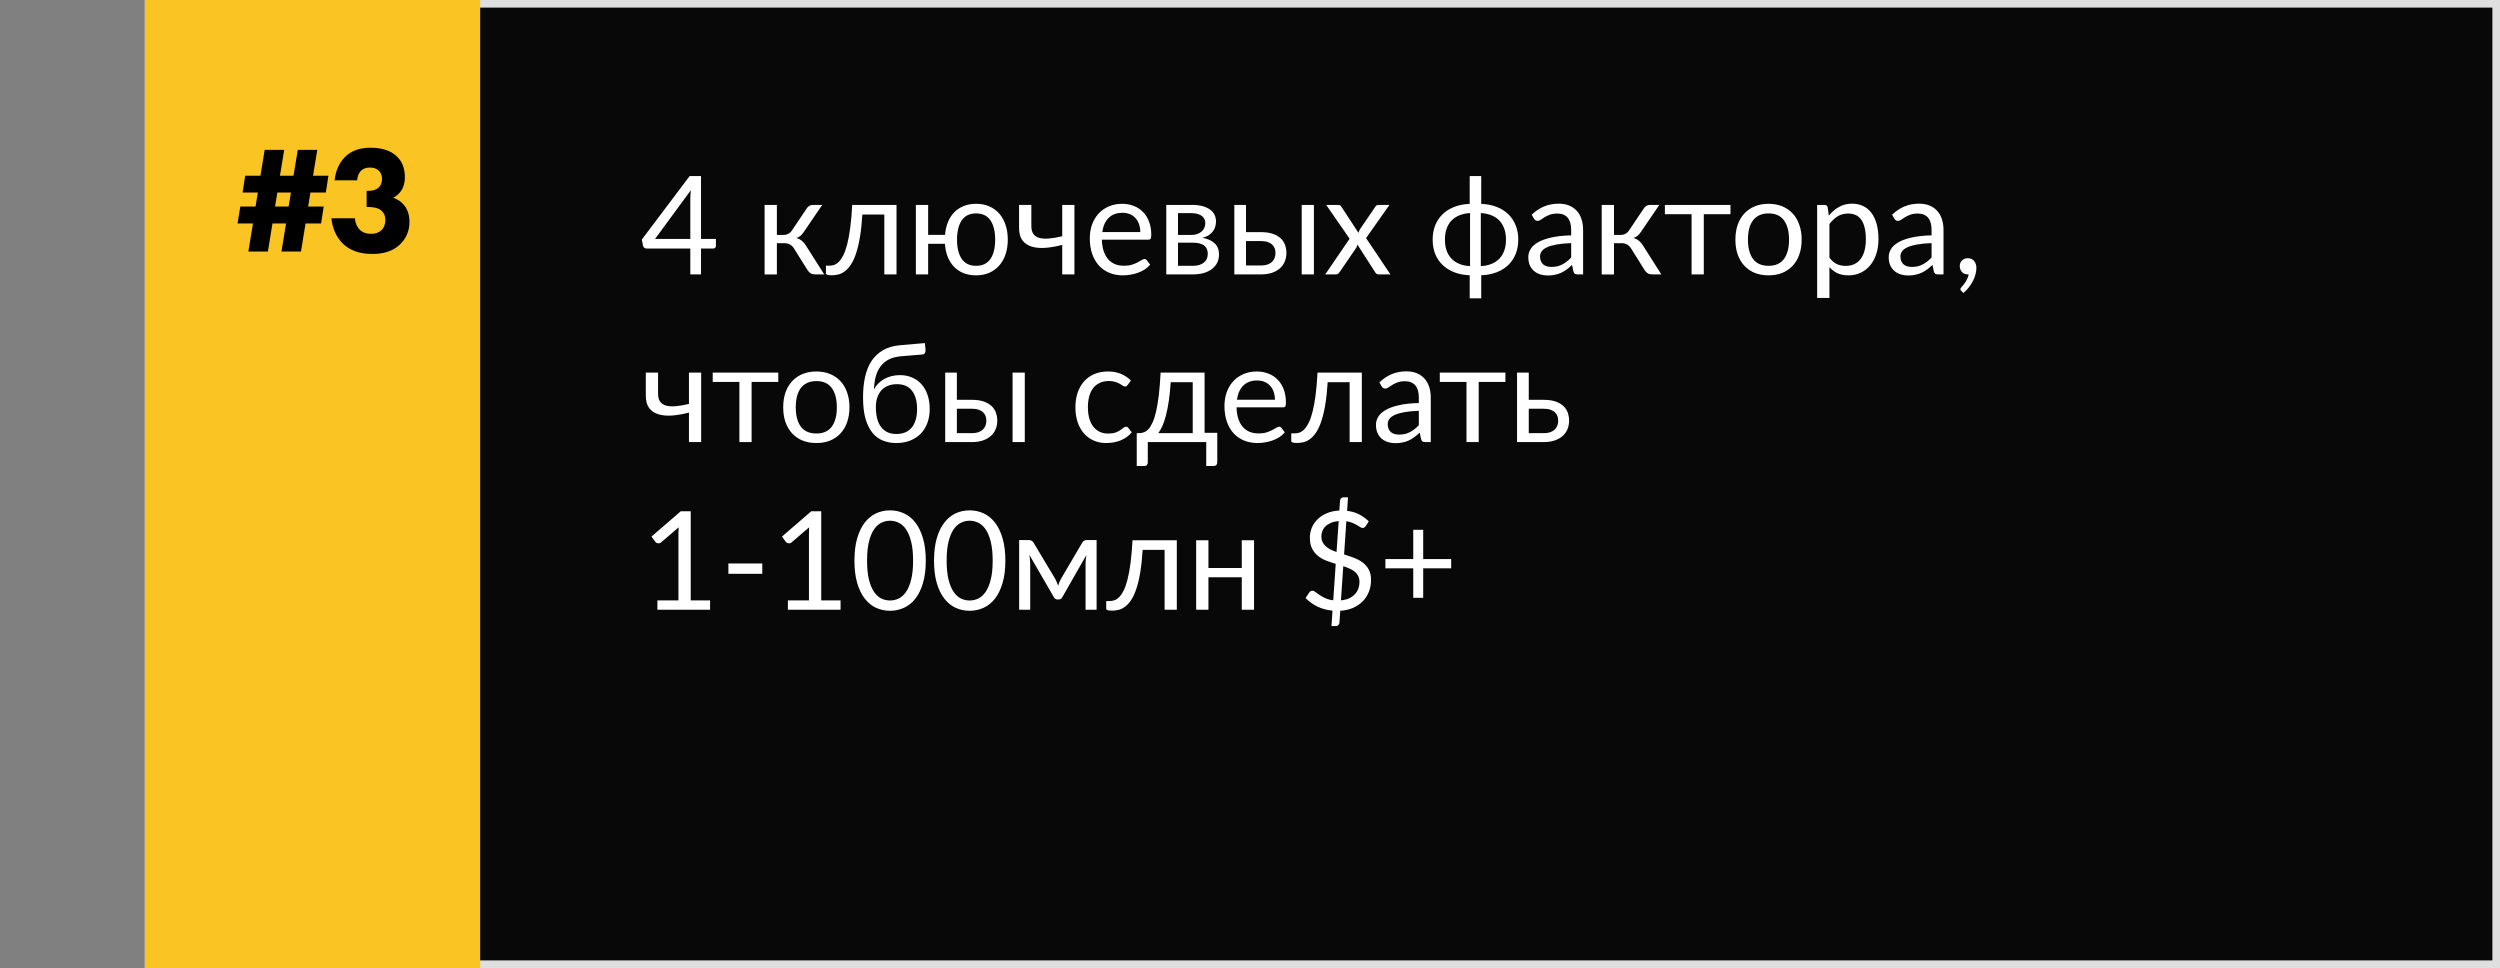
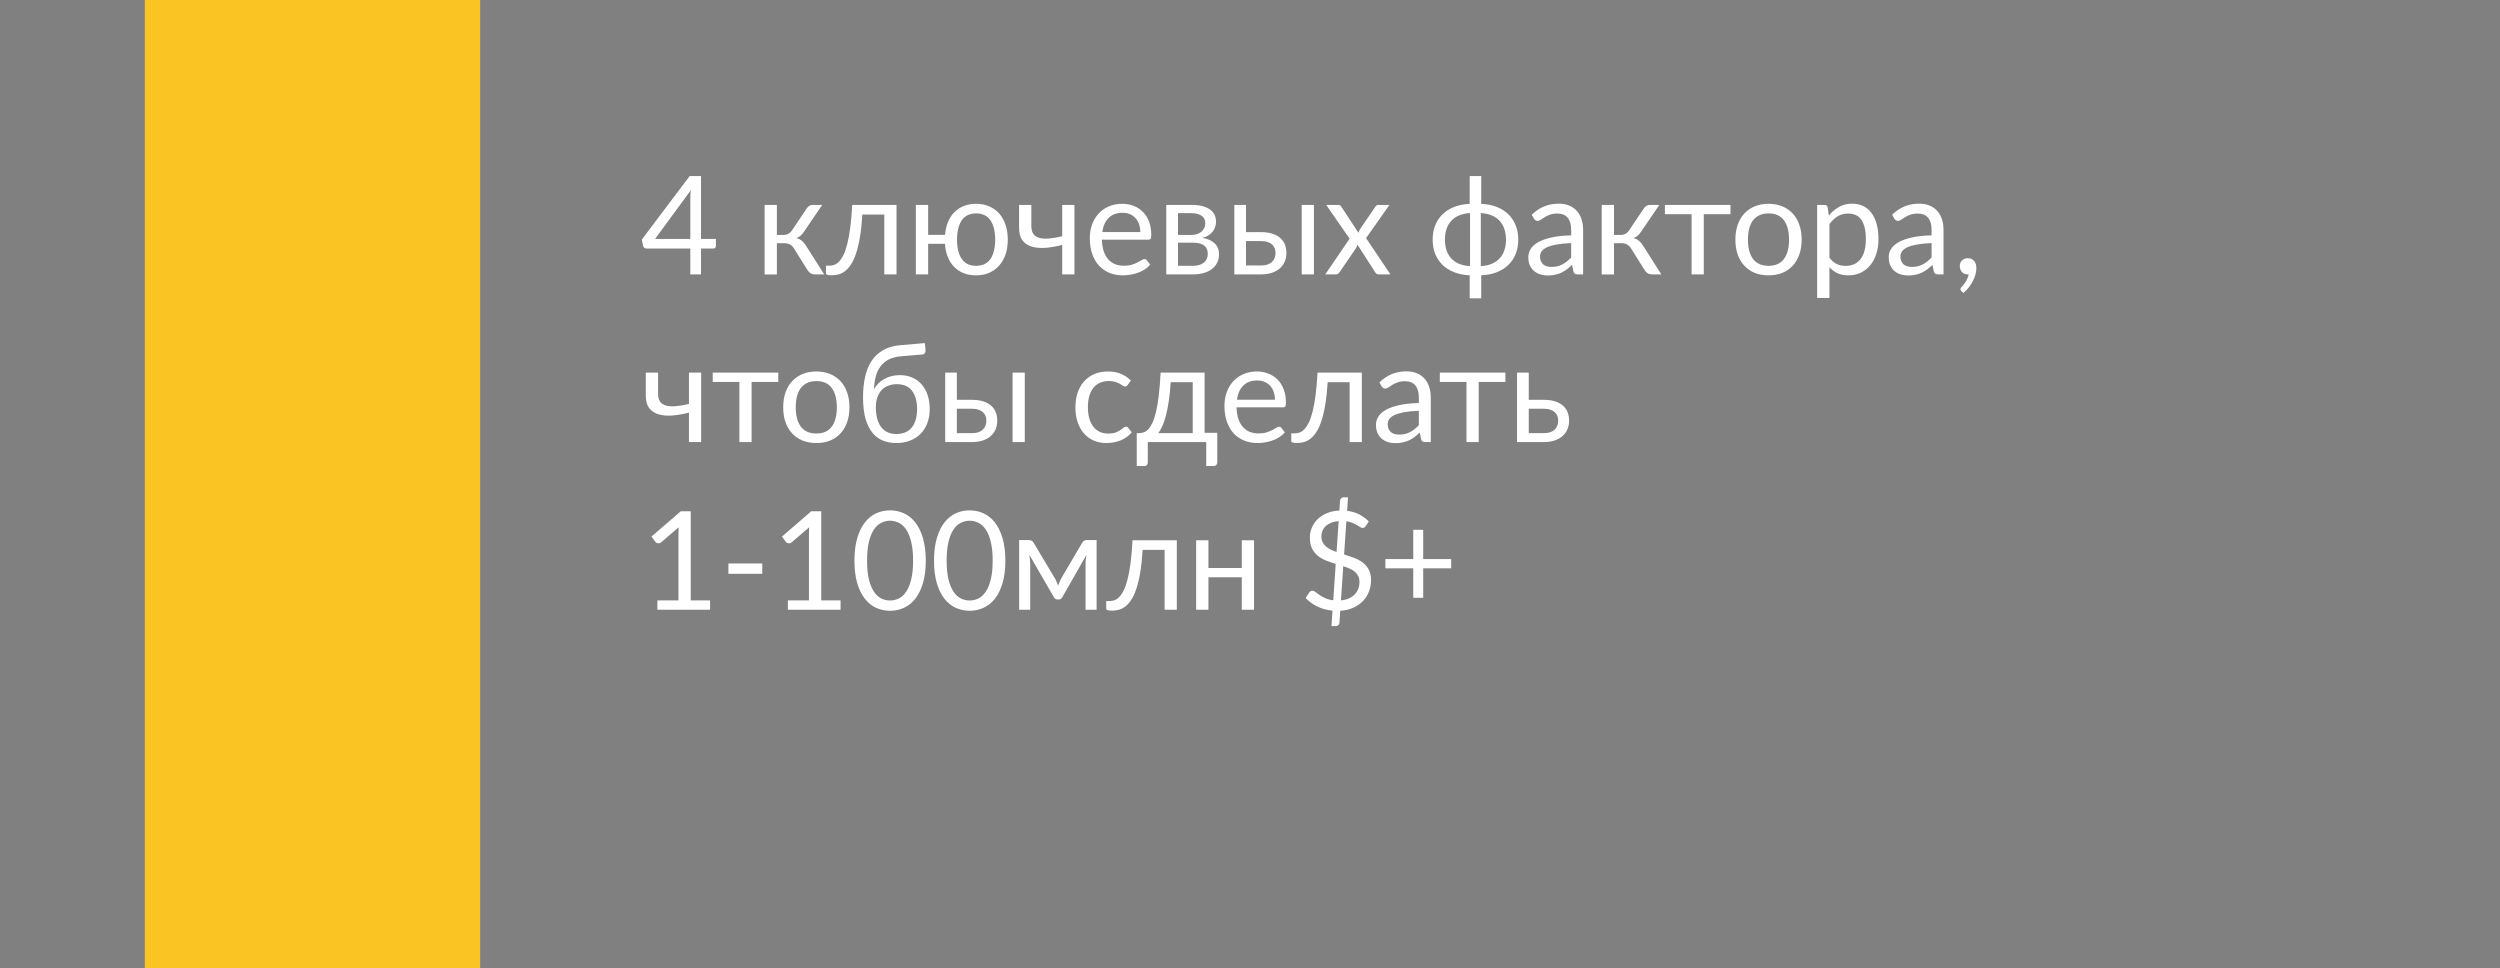
<svg xmlns="http://www.w3.org/2000/svg" width="328" height="127" viewBox="0 0 328 127" fill="none">
  <rect x="0" y="0" width="328" height="127" fill="#808080" stroke="none" />
-   <rect x="19.5" y="0.5" width="308" height="126" fill="#080808" stroke="#DFDFDF" />
  <rect x="19" width="44" height="127" fill="#FAC423" />
-   <path d="M40.428 27.1H42.468L42.128 29.32H40.088L39.488 33H36.928L37.528 29.32H35.748L35.148 33H32.588L33.188 29.32H31.168L31.528 27.1H33.528L33.828 25.26H31.828L32.168 23.06H34.168L34.728 19.66H37.288L36.728 23.06H38.508L39.068 19.66H41.628L41.068 23.06H43.088L42.748 25.26H40.728L40.428 27.1ZM37.868 27.1L38.168 25.26H36.388L36.088 27.1H37.868ZM46.86 23.66H43.9C44.033 22.42 44.473 21.413 45.22 20.64C46.033 19.8 47.16 19.38 48.6 19.38C50.147 19.38 51.313 19.773 52.1 20.56C52.78 21.213 53.12 22.12 53.12 23.28C53.12 24 52.94 24.607 52.58 25.1C52.327 25.46 51.993 25.74 51.58 25.94C52.247 26.18 52.753 26.54 53.1 27.02C53.513 27.58 53.72 28.28 53.72 29.12C53.72 30.333 53.273 31.347 52.38 32.16C51.527 32.933 50.353 33.32 48.86 33.32C47.18 33.32 45.88 32.86 44.96 31.94C44.107 31.073 43.613 29.973 43.48 28.64H46.56C46.613 29.267 46.827 29.767 47.2 30.14C47.56 30.5 48.053 30.68 48.68 30.68C49.24 30.68 49.687 30.527 50.02 30.22C50.38 29.887 50.56 29.433 50.56 28.86C50.56 28.327 50.367 27.9 49.98 27.58C49.62 27.3 49.073 27.16 48.34 27.16H48.1V25.04H48.28C48.867 25.04 49.313 24.913 49.62 24.66C49.953 24.38 50.12 23.98 50.12 23.46C50.12 23.007 49.973 22.647 49.68 22.38C49.387 22.113 49.007 21.98 48.54 21.98C48.033 21.98 47.633 22.127 47.34 22.42C47.047 22.74 46.887 23.153 46.86 23.66Z" fill="black" />
  <path d="M90.57 31.347V26.028C90.57 25.872 90.576 25.701 90.588 25.515C90.6 25.329 90.618 25.14 90.642 24.948L85.944 31.347H90.57ZM93.927 31.347V32.265C93.927 32.361 93.897 32.442 93.837 32.508C93.783 32.574 93.696 32.607 93.576 32.607H91.974V36H90.57V32.607H84.846C84.726 32.607 84.621 32.574 84.531 32.508C84.447 32.436 84.393 32.349 84.369 32.247L84.207 31.428L90.48 23.103H91.974V31.347H93.927ZM105.851 27.333C105.935 27.201 106.046 27.093 106.184 27.009C106.322 26.925 106.469 26.883 106.625 26.883H107.876L105.509 30.357C105.365 30.579 105.215 30.762 105.059 30.906C104.903 31.044 104.711 31.152 104.483 31.23C104.771 31.308 105.014 31.431 105.212 31.599C105.41 31.761 105.587 31.971 105.743 32.229L108.137 36H107.021C106.733 36 106.511 35.952 106.355 35.856C106.199 35.76 106.064 35.622 105.95 35.442L104.177 32.607C103.895 32.139 103.472 31.905 102.908 31.905H101.927V36.009H100.316V26.883H101.927V30.825H102.791C103.271 30.825 103.646 30.621 103.916 30.213L105.851 27.333ZM117.624 36H116.022V28.143H113.142C113.07 29.301 112.962 30.303 112.818 31.149C112.674 31.989 112.5 32.706 112.296 33.3C112.098 33.888 111.873 34.368 111.621 34.74C111.375 35.106 111.114 35.391 110.838 35.595C110.568 35.799 110.286 35.937 109.992 36.009C109.704 36.081 109.416 36.117 109.128 36.117C108.618 36.117 108.363 36.036 108.363 35.874V34.857H108.831C109.035 34.857 109.242 34.821 109.452 34.749C109.662 34.677 109.866 34.539 110.064 34.335C110.268 34.131 110.463 33.846 110.649 33.48C110.835 33.108 111.003 32.628 111.153 32.04C111.309 31.446 111.441 30.729 111.549 29.889C111.663 29.043 111.75 28.041 111.81 26.883H117.624V36ZM128.064 34.875C128.904 34.875 129.531 34.575 129.945 33.975C130.359 33.369 130.566 32.526 130.566 31.446C130.566 30.36 130.359 29.514 129.945 28.908C129.531 28.302 128.904 27.999 128.064 27.999C127.224 27.999 126.597 28.302 126.183 28.908C125.769 29.514 125.562 30.36 125.562 31.446C125.562 32.526 125.769 33.369 126.183 33.975C126.597 34.575 127.224 34.875 128.064 34.875ZM123.987 30.816C124.041 30.192 124.17 29.628 124.374 29.124C124.584 28.62 124.863 28.191 125.211 27.837C125.565 27.483 125.979 27.213 126.453 27.027C126.933 26.835 127.47 26.739 128.064 26.739C128.7 26.739 129.273 26.85 129.783 27.072C130.299 27.294 130.737 27.609 131.097 28.017C131.457 28.425 131.733 28.92 131.925 29.502C132.123 30.078 132.222 30.723 132.222 31.437C132.222 32.157 132.123 32.805 131.925 33.381C131.727 33.957 131.445 34.449 131.079 34.857C130.713 35.265 130.275 35.58 129.765 35.802C129.255 36.018 128.688 36.126 128.064 36.126C127.458 36.126 126.912 36.03 126.426 35.838C125.946 35.646 125.532 35.373 125.184 35.019C124.836 34.659 124.557 34.224 124.347 33.714C124.143 33.204 124.02 32.628 123.978 31.986H121.773V36H120.162V26.883H121.773V30.816H123.987ZM140.965 26.883V36H139.363V32.13C138.583 32.334 137.848 32.463 137.158 32.517C136.474 32.565 135.874 32.511 135.358 32.355C134.848 32.199 134.443 31.926 134.143 31.536C133.849 31.14 133.702 30.594 133.702 29.898V26.883H135.313V29.655C135.313 30.093 135.4 30.438 135.574 30.69C135.754 30.942 136.015 31.116 136.357 31.212C136.699 31.308 137.122 31.335 137.626 31.293C138.13 31.251 138.709 31.152 139.363 30.996V26.883H140.965ZM149.607 30.447C149.607 30.075 149.553 29.736 149.445 29.43C149.343 29.118 149.19 28.851 148.986 28.629C148.788 28.401 148.545 28.227 148.257 28.107C147.969 27.981 147.642 27.918 147.276 27.918C146.508 27.918 145.899 28.143 145.449 28.593C145.005 29.037 144.729 29.655 144.621 30.447H149.607ZM150.903 34.722C150.705 34.962 150.468 35.172 150.192 35.352C149.916 35.526 149.619 35.67 149.301 35.784C148.989 35.898 148.665 35.982 148.329 36.036C147.993 36.096 147.66 36.126 147.33 36.126C146.7 36.126 146.118 36.021 145.584 35.811C145.056 35.595 144.597 35.283 144.207 34.875C143.823 34.461 143.523 33.951 143.307 33.345C143.091 32.739 142.983 32.043 142.983 31.257C142.983 30.621 143.079 30.027 143.271 29.475C143.469 28.923 143.751 28.446 144.117 28.044C144.483 27.636 144.93 27.318 145.458 27.09C145.986 26.856 146.58 26.739 147.24 26.739C147.786 26.739 148.29 26.832 148.752 27.018C149.22 27.198 149.622 27.462 149.958 27.81C150.3 28.152 150.567 28.578 150.759 29.088C150.951 29.592 151.047 30.168 151.047 30.816C151.047 31.068 151.02 31.236 150.966 31.32C150.912 31.404 150.81 31.446 150.66 31.446H144.567C144.585 32.022 144.663 32.523 144.801 32.949C144.945 33.375 145.143 33.732 145.395 34.02C145.647 34.302 145.947 34.515 146.295 34.659C146.643 34.797 147.033 34.866 147.465 34.866C147.867 34.866 148.212 34.821 148.5 34.731C148.794 34.635 149.046 34.533 149.256 34.425C149.466 34.317 149.64 34.218 149.778 34.128C149.922 34.032 150.045 33.984 150.147 33.984C150.279 33.984 150.381 34.035 150.453 34.137L150.903 34.722ZM156.516 34.875C157.116 34.875 157.59 34.737 157.938 34.461C158.286 34.179 158.46 33.795 158.46 33.309C158.46 33.093 158.427 32.898 158.361 32.724C158.295 32.544 158.187 32.388 158.037 32.256C157.887 32.124 157.686 32.022 157.434 31.95C157.188 31.878 156.885 31.842 156.525 31.842H154.554V34.875H156.516ZM154.554 27.963V30.825H156.309C156.573 30.825 156.816 30.789 157.038 30.717C157.266 30.639 157.461 30.534 157.623 30.402C157.785 30.264 157.911 30.102 158.001 29.916C158.091 29.724 158.136 29.514 158.136 29.286C158.136 29.118 158.106 28.956 158.046 28.8C157.986 28.638 157.884 28.497 157.74 28.377C157.596 28.251 157.407 28.152 157.173 28.08C156.939 28.002 156.651 27.963 156.309 27.963H154.554ZM156.354 26.883C156.918 26.883 157.401 26.94 157.803 27.054C158.205 27.168 158.535 27.324 158.793 27.522C159.051 27.714 159.24 27.942 159.36 28.206C159.48 28.47 159.54 28.752 159.54 29.052C159.54 29.25 159.513 29.457 159.459 29.673C159.405 29.889 159.309 30.096 159.171 30.294C159.039 30.492 158.856 30.672 158.622 30.834C158.394 30.99 158.106 31.113 157.758 31.203C158.454 31.323 158.991 31.566 159.369 31.932C159.747 32.292 159.936 32.769 159.936 33.363C159.936 33.807 159.846 34.194 159.666 34.524C159.492 34.848 159.249 35.121 158.937 35.343C158.631 35.565 158.271 35.73 157.857 35.838C157.443 35.946 156.999 36 156.525 36H153.015V26.883H156.354ZM165.446 34.83C165.77 34.83 166.049 34.791 166.283 34.713C166.523 34.629 166.721 34.515 166.877 34.371C167.033 34.221 167.15 34.047 167.228 33.849C167.306 33.651 167.345 33.435 167.345 33.201C167.345 32.985 167.312 32.784 167.246 32.598C167.18 32.406 167.069 32.238 166.913 32.094C166.763 31.95 166.565 31.836 166.319 31.752C166.073 31.668 165.773 31.626 165.419 31.626H163.475V34.83H165.446ZM165.419 30.456C166.049 30.456 166.577 30.531 167.003 30.681C167.435 30.831 167.78 31.032 168.038 31.284C168.302 31.536 168.491 31.827 168.605 32.157C168.719 32.487 168.776 32.829 168.776 33.183C168.776 33.591 168.704 33.969 168.56 34.317C168.416 34.659 168.203 34.956 167.921 35.208C167.639 35.454 167.291 35.649 166.877 35.793C166.463 35.931 165.986 36 165.446 36H161.945V26.883H163.475V30.456H165.419ZM172.385 26.883V36H170.783V26.883H172.385ZM182.423 36H180.884C180.752 36 180.647 35.967 180.569 35.901C180.497 35.829 180.437 35.751 180.389 35.667L178.094 32.094C178.07 32.178 178.043 32.262 178.013 32.346C177.989 32.424 177.953 32.496 177.905 32.562L175.781 35.667C175.721 35.751 175.655 35.829 175.583 35.901C175.517 35.967 175.424 36 175.304 36H173.873L177.068 31.32L173.999 26.883H175.538C175.67 26.883 175.766 26.904 175.826 26.946C175.886 26.988 175.94 27.048 175.988 27.126L178.229 30.546C178.277 30.372 178.352 30.204 178.454 30.042L180.416 27.162C180.47 27.078 180.527 27.012 180.587 26.964C180.653 26.91 180.731 26.883 180.821 26.883H182.297L179.228 31.239L182.423 36ZM194.292 34.911C194.826 34.887 195.297 34.788 195.705 34.614C196.119 34.44 196.464 34.206 196.74 33.912C197.022 33.612 197.232 33.255 197.37 32.841C197.514 32.427 197.586 31.962 197.586 31.446C197.586 30.924 197.514 30.456 197.37 30.042C197.232 29.622 197.022 29.262 196.74 28.962C196.464 28.662 196.119 28.428 195.705 28.26C195.297 28.086 194.823 27.984 194.283 27.954V34.83L194.292 34.911ZM192.87 27.954C192.33 27.984 191.856 28.086 191.448 28.26C191.04 28.428 190.695 28.662 190.413 28.962C190.137 29.262 189.927 29.622 189.783 30.042C189.645 30.462 189.576 30.93 189.576 31.446C189.576 31.962 189.645 32.427 189.783 32.841C189.927 33.255 190.137 33.612 190.413 33.912C190.689 34.206 191.031 34.44 191.439 34.614C191.853 34.788 192.327 34.887 192.861 34.911L192.87 34.857V27.954ZM194.337 26.748C195.087 26.778 195.762 26.91 196.362 27.144C196.962 27.378 197.472 27.699 197.892 28.107C198.312 28.515 198.633 29.001 198.855 29.565C199.083 30.123 199.197 30.747 199.197 31.437C199.197 32.127 199.083 32.754 198.855 33.318C198.633 33.876 198.312 34.359 197.892 34.767C197.472 35.169 196.962 35.487 196.362 35.721C195.762 35.955 195.087 36.087 194.337 36.117V39.141H192.825V36.117C192.075 36.087 191.4 35.955 190.8 35.721C190.2 35.487 189.69 35.169 189.27 34.767C188.85 34.359 188.526 33.876 188.298 33.318C188.076 32.754 187.965 32.127 187.965 31.437C187.965 30.747 188.076 30.123 188.298 29.565C188.526 29.001 188.85 28.515 189.27 28.107C189.69 27.699 190.2 27.378 190.8 27.144C191.4 26.91 192.075 26.778 192.825 26.748V23.103H194.337V26.748ZM206.138 31.896C205.4 31.92 204.77 31.98 204.248 32.076C203.732 32.166 203.309 32.286 202.979 32.436C202.655 32.586 202.418 32.763 202.268 32.967C202.124 33.171 202.052 33.399 202.052 33.651C202.052 33.891 202.091 34.098 202.169 34.272C202.247 34.446 202.352 34.59 202.484 34.704C202.622 34.812 202.781 34.893 202.961 34.947C203.147 34.995 203.345 35.019 203.555 35.019C203.837 35.019 204.095 34.992 204.329 34.938C204.563 34.878 204.782 34.794 204.986 34.686C205.196 34.578 205.394 34.449 205.58 34.299C205.772 34.149 205.958 33.978 206.138 33.786V31.896ZM200.963 28.17C201.467 27.684 202.01 27.321 202.592 27.081C203.174 26.841 203.819 26.721 204.527 26.721C205.037 26.721 205.49 26.805 205.886 26.973C206.282 27.141 206.615 27.375 206.885 27.675C207.155 27.975 207.359 28.338 207.497 28.764C207.635 29.19 207.704 29.658 207.704 30.168V36H206.993C206.837 36 206.717 35.976 206.633 35.928C206.549 35.874 206.483 35.772 206.435 35.622L206.255 34.758C206.015 34.98 205.781 35.178 205.553 35.352C205.325 35.52 205.085 35.664 204.833 35.784C204.581 35.898 204.311 35.985 204.023 36.045C203.741 36.111 203.426 36.144 203.078 36.144C202.724 36.144 202.391 36.096 202.079 36C201.767 35.898 201.494 35.748 201.26 35.55C201.032 35.352 200.849 35.103 200.711 34.803C200.579 34.497 200.513 34.137 200.513 33.723C200.513 33.363 200.612 33.018 200.81 32.688C201.008 32.352 201.329 32.055 201.773 31.797C202.217 31.539 202.796 31.329 203.51 31.167C204.224 30.999 205.1 30.903 206.138 30.879V30.168C206.138 29.46 205.985 28.926 205.679 28.566C205.373 28.2 204.926 28.017 204.338 28.017C203.942 28.017 203.609 28.068 203.339 28.17C203.075 28.266 202.844 28.377 202.646 28.503C202.454 28.623 202.286 28.734 202.142 28.836C202.004 28.932 201.866 28.98 201.728 28.98C201.62 28.98 201.527 28.953 201.449 28.899C201.371 28.839 201.305 28.767 201.251 28.683L200.963 28.17ZM215.679 27.333C215.763 27.201 215.874 27.093 216.012 27.009C216.15 26.925 216.297 26.883 216.453 26.883H217.704L215.337 30.357C215.193 30.579 215.043 30.762 214.887 30.906C214.731 31.044 214.539 31.152 214.311 31.23C214.599 31.308 214.842 31.431 215.04 31.599C215.238 31.761 215.415 31.971 215.571 32.229L217.965 36H216.849C216.561 36 216.339 35.952 216.183 35.856C216.027 35.76 215.892 35.622 215.778 35.442L214.005 32.607C213.723 32.139 213.3 31.905 212.736 31.905H211.755V36.009H210.144V26.883H211.755V30.825H212.619C213.099 30.825 213.474 30.621 213.744 30.213L215.679 27.333ZM227.038 28.107H223.537V36H221.935V28.107H218.434V26.883H227.038V28.107ZM232.04 26.739C232.706 26.739 233.306 26.85 233.84 27.072C234.374 27.294 234.83 27.609 235.208 28.017C235.586 28.425 235.874 28.92 236.072 29.502C236.276 30.078 236.378 30.723 236.378 31.437C236.378 32.157 236.276 32.805 236.072 33.381C235.874 33.957 235.586 34.449 235.208 34.857C234.83 35.265 234.374 35.58 233.84 35.802C233.306 36.018 232.706 36.126 232.04 36.126C231.368 36.126 230.762 36.018 230.222 35.802C229.688 35.58 229.232 35.265 228.854 34.857C228.476 34.449 228.185 33.957 227.981 33.381C227.783 32.805 227.684 32.157 227.684 31.437C227.684 30.723 227.783 30.078 227.981 29.502C228.185 28.92 228.476 28.425 228.854 28.017C229.232 27.609 229.688 27.294 230.222 27.072C230.762 26.85 231.368 26.739 232.04 26.739ZM232.04 34.875C232.94 34.875 233.612 34.575 234.056 33.975C234.5 33.369 234.722 32.526 234.722 31.446C234.722 30.36 234.5 29.514 234.056 28.908C233.612 28.302 232.94 27.999 232.04 27.999C231.584 27.999 231.185 28.077 230.843 28.233C230.507 28.389 230.225 28.614 229.997 28.908C229.775 29.202 229.607 29.565 229.493 29.997C229.385 30.423 229.331 30.906 229.331 31.446C229.331 32.526 229.553 33.369 229.997 33.975C230.447 34.575 231.128 34.875 232.04 34.875ZM240.021 33.804C240.315 34.2 240.636 34.479 240.984 34.641C241.332 34.803 241.722 34.884 242.154 34.884C243.006 34.884 243.66 34.581 244.116 33.975C244.572 33.369 244.8 32.505 244.8 31.383C244.8 30.789 244.746 30.279 244.638 29.853C244.536 29.427 244.386 29.079 244.188 28.809C243.99 28.533 243.747 28.332 243.459 28.206C243.171 28.08 242.844 28.017 242.478 28.017C241.956 28.017 241.497 28.137 241.101 28.377C240.711 28.617 240.351 28.956 240.021 29.394V33.804ZM239.94 28.296C240.324 27.822 240.768 27.441 241.272 27.153C241.776 26.865 242.352 26.721 243 26.721C243.528 26.721 244.005 26.823 244.431 27.027C244.857 27.225 245.22 27.522 245.52 27.918C245.82 28.308 246.051 28.794 246.213 29.376C246.375 29.958 246.456 30.627 246.456 31.383C246.456 32.055 246.366 32.682 246.186 33.264C246.006 33.84 245.745 34.341 245.403 34.767C245.067 35.187 244.653 35.52 244.161 35.766C243.675 36.006 243.126 36.126 242.514 36.126C241.956 36.126 241.476 36.033 241.074 35.847C240.678 35.655 240.327 35.391 240.021 35.055V39.087H238.41V26.883H239.373C239.601 26.883 239.742 26.994 239.796 27.216L239.94 28.296ZM253.423 31.896C252.685 31.92 252.055 31.98 251.533 32.076C251.017 32.166 250.594 32.286 250.264 32.436C249.94 32.586 249.703 32.763 249.553 32.967C249.409 33.171 249.337 33.399 249.337 33.651C249.337 33.891 249.376 34.098 249.454 34.272C249.532 34.446 249.637 34.59 249.769 34.704C249.907 34.812 250.066 34.893 250.246 34.947C250.432 34.995 250.63 35.019 250.84 35.019C251.122 35.019 251.38 34.992 251.614 34.938C251.848 34.878 252.067 34.794 252.271 34.686C252.481 34.578 252.679 34.449 252.865 34.299C253.057 34.149 253.243 33.978 253.423 33.786V31.896ZM248.248 28.17C248.752 27.684 249.295 27.321 249.877 27.081C250.459 26.841 251.104 26.721 251.812 26.721C252.322 26.721 252.775 26.805 253.171 26.973C253.567 27.141 253.9 27.375 254.17 27.675C254.44 27.975 254.644 28.338 254.782 28.764C254.92 29.19 254.989 29.658 254.989 30.168V36H254.278C254.122 36 254.002 35.976 253.918 35.928C253.834 35.874 253.768 35.772 253.72 35.622L253.54 34.758C253.3 34.98 253.066 35.178 252.838 35.352C252.61 35.52 252.37 35.664 252.118 35.784C251.866 35.898 251.596 35.985 251.308 36.045C251.026 36.111 250.711 36.144 250.363 36.144C250.009 36.144 249.676 36.096 249.364 36C249.052 35.898 248.779 35.748 248.545 35.55C248.317 35.352 248.134 35.103 247.996 34.803C247.864 34.497 247.798 34.137 247.798 33.723C247.798 33.363 247.897 33.018 248.095 32.688C248.293 32.352 248.614 32.055 249.058 31.797C249.502 31.539 250.081 31.329 250.795 31.167C251.509 30.999 252.385 30.903 253.423 30.879V30.168C253.423 29.46 253.27 28.926 252.964 28.566C252.658 28.2 252.211 28.017 251.623 28.017C251.227 28.017 250.894 28.068 250.624 28.17C250.36 28.266 250.129 28.377 249.931 28.503C249.739 28.623 249.571 28.734 249.427 28.836C249.289 28.932 249.151 28.98 249.013 28.98C248.905 28.98 248.812 28.953 248.734 28.899C248.656 28.839 248.59 28.767 248.536 28.683L248.248 28.17ZM257.33 38.178C257.282 38.136 257.249 38.097 257.231 38.061C257.213 38.025 257.204 37.98 257.204 37.926C257.204 37.884 257.216 37.842 257.24 37.8C257.27 37.758 257.303 37.719 257.339 37.683C257.399 37.617 257.474 37.53 257.564 37.422C257.66 37.314 257.756 37.185 257.852 37.035C257.948 36.891 258.035 36.729 258.113 36.549C258.197 36.375 258.257 36.189 258.293 35.991C258.275 35.997 258.254 36 258.23 36C258.212 36 258.194 36 258.176 36C257.864 36 257.609 35.898 257.411 35.694C257.219 35.484 257.123 35.217 257.123 34.893C257.123 34.611 257.219 34.371 257.411 34.173C257.609 33.975 257.87 33.876 258.194 33.876C258.374 33.876 258.533 33.909 258.671 33.975C258.809 34.041 258.923 34.134 259.013 34.254C259.109 34.368 259.181 34.503 259.229 34.659C259.277 34.809 259.301 34.974 259.301 35.154C259.301 35.424 259.262 35.706 259.184 36C259.112 36.288 259.001 36.573 258.851 36.855C258.707 37.143 258.53 37.422 258.32 37.692C258.11 37.962 257.87 38.211 257.6 38.439L257.33 38.178ZM91.992 48.883V58H90.39V54.13C89.61 54.334 88.875 54.463 88.185 54.517C87.501 54.565 86.901 54.511 86.385 54.355C85.875 54.199 85.47 53.926 85.17 53.536C84.876 53.14 84.729 52.594 84.729 51.898V48.883H86.34V51.655C86.34 52.093 86.427 52.438 86.601 52.69C86.781 52.942 87.042 53.116 87.384 53.212C87.726 53.308 88.149 53.335 88.653 53.293C89.157 53.251 89.736 53.152 90.39 52.996V48.883H91.992ZM102.111 50.107H98.61V58H97.008V50.107H93.507V48.883H102.111V50.107ZM107.112 48.739C107.778 48.739 108.378 48.85 108.912 49.072C109.446 49.294 109.902 49.609 110.28 50.017C110.658 50.425 110.946 50.92 111.144 51.502C111.348 52.078 111.45 52.723 111.45 53.437C111.45 54.157 111.348 54.805 111.144 55.381C110.946 55.957 110.658 56.449 110.28 56.857C109.902 57.265 109.446 57.58 108.912 57.802C108.378 58.018 107.778 58.126 107.112 58.126C106.44 58.126 105.834 58.018 105.294 57.802C104.76 57.58 104.304 57.265 103.926 56.857C103.548 56.449 103.257 55.957 103.053 55.381C102.855 54.805 102.756 54.157 102.756 53.437C102.756 52.723 102.855 52.078 103.053 51.502C103.257 50.92 103.548 50.425 103.926 50.017C104.304 49.609 104.76 49.294 105.294 49.072C105.834 48.85 106.44 48.739 107.112 48.739ZM107.112 56.875C108.012 56.875 108.684 56.575 109.128 55.975C109.572 55.369 109.794 54.526 109.794 53.446C109.794 52.36 109.572 51.514 109.128 50.908C108.684 50.302 108.012 49.999 107.112 49.999C106.656 49.999 106.257 50.077 105.915 50.233C105.579 50.389 105.297 50.614 105.069 50.908C104.847 51.202 104.679 51.565 104.565 51.997C104.457 52.423 104.403 52.906 104.403 53.446C104.403 54.526 104.625 55.369 105.069 55.975C105.519 56.575 106.2 56.875 107.112 56.875ZM117.595 56.938C118.495 56.938 119.173 56.653 119.629 56.083C120.091 55.507 120.322 54.703 120.322 53.671C120.322 52.645 120.1 51.844 119.656 51.268C119.218 50.692 118.558 50.404 117.676 50.404C117.25 50.404 116.866 50.473 116.524 50.611C116.182 50.743 115.891 50.938 115.651 51.196C115.417 51.454 115.234 51.772 115.102 52.15C114.976 52.528 114.913 52.96 114.913 53.446C114.913 53.992 114.97 54.481 115.084 54.913C115.198 55.345 115.366 55.711 115.588 56.011C115.816 56.311 116.095 56.542 116.425 56.704C116.761 56.86 117.151 56.938 117.595 56.938ZM118.216 46.741C117.604 46.795 117.079 46.93 116.641 47.146C116.209 47.362 115.849 47.656 115.561 48.028C115.273 48.394 115.057 48.835 114.913 49.351C114.769 49.867 114.685 50.449 114.661 51.097C114.805 50.809 114.991 50.551 115.219 50.323C115.447 50.089 115.708 49.891 116.002 49.729C116.296 49.561 116.614 49.435 116.956 49.351C117.304 49.261 117.673 49.216 118.063 49.216C118.669 49.216 119.212 49.324 119.692 49.54C120.178 49.75 120.589 50.05 120.925 50.44C121.267 50.83 121.528 51.301 121.708 51.853C121.888 52.399 121.978 53.005 121.978 53.671C121.978 54.349 121.873 54.964 121.663 55.516C121.459 56.062 121.165 56.53 120.781 56.92C120.397 57.304 119.935 57.601 119.395 57.811C118.861 58.021 118.261 58.126 117.595 58.126C116.983 58.126 116.41 58.024 115.876 57.82C115.342 57.616 114.88 57.28 114.49 56.812C114.1 56.344 113.791 55.729 113.563 54.967C113.341 54.199 113.23 53.254 113.23 52.132C113.23 51.172 113.317 50.29 113.491 49.486C113.665 48.682 113.944 47.983 114.328 47.389C114.718 46.795 115.219 46.318 115.831 45.958C116.449 45.592 117.199 45.37 118.081 45.292L121.339 45.013L121.429 45.841C121.447 46.027 121.42 46.183 121.348 46.309C121.276 46.435 121.147 46.504 120.961 46.516L118.216 46.741ZM127.512 56.83C127.836 56.83 128.115 56.791 128.349 56.713C128.589 56.629 128.787 56.515 128.943 56.371C129.099 56.221 129.216 56.047 129.294 55.849C129.372 55.651 129.411 55.435 129.411 55.201C129.411 54.985 129.378 54.784 129.312 54.598C129.246 54.406 129.135 54.238 128.979 54.094C128.829 53.95 128.631 53.836 128.385 53.752C128.139 53.668 127.839 53.626 127.485 53.626H125.541V56.83H127.512ZM127.485 52.456C128.115 52.456 128.643 52.531 129.069 52.681C129.501 52.831 129.846 53.032 130.104 53.284C130.368 53.536 130.557 53.827 130.671 54.157C130.785 54.487 130.842 54.829 130.842 55.183C130.842 55.591 130.77 55.969 130.626 56.317C130.482 56.659 130.269 56.956 129.987 57.208C129.705 57.454 129.357 57.649 128.943 57.793C128.529 57.931 128.052 58 127.512 58H124.011V48.883H125.541V52.456H127.485ZM134.451 48.883V58H132.849V48.883H134.451ZM147.952 50.503C147.904 50.569 147.856 50.62 147.808 50.656C147.76 50.692 147.694 50.71 147.61 50.71C147.52 50.71 147.421 50.674 147.313 50.602C147.205 50.524 147.07 50.44 146.908 50.35C146.752 50.26 146.557 50.179 146.323 50.107C146.095 50.029 145.813 49.99 145.477 49.99C145.027 49.99 144.631 50.071 144.289 50.233C143.947 50.389 143.659 50.617 143.425 50.917C143.197 51.217 143.023 51.58 142.903 52.006C142.789 52.432 142.732 52.909 142.732 53.437C142.732 53.989 142.795 54.481 142.921 54.913C143.047 55.339 143.224 55.699 143.452 55.993C143.686 56.281 143.965 56.503 144.289 56.659C144.619 56.809 144.988 56.884 145.396 56.884C145.786 56.884 146.107 56.839 146.359 56.749C146.611 56.653 146.818 56.548 146.98 56.434C147.148 56.32 147.286 56.218 147.394 56.128C147.508 56.032 147.619 55.984 147.727 55.984C147.859 55.984 147.961 56.035 148.033 56.137L148.483 56.722C148.285 56.968 148.06 57.178 147.808 57.352C147.556 57.526 147.283 57.673 146.989 57.793C146.701 57.907 146.398 57.991 146.08 58.045C145.762 58.099 145.438 58.126 145.108 58.126C144.538 58.126 144.007 58.021 143.515 57.811C143.029 57.601 142.606 57.298 142.246 56.902C141.886 56.5 141.604 56.008 141.4 55.426C141.196 54.844 141.094 54.181 141.094 53.437C141.094 52.759 141.187 52.132 141.373 51.556C141.565 50.98 141.841 50.485 142.201 50.071C142.567 49.651 143.014 49.324 143.542 49.09C144.076 48.856 144.688 48.739 145.378 48.739C146.02 48.739 146.584 48.844 147.07 49.054C147.562 49.258 147.997 49.549 148.375 49.927L147.952 50.503ZM156.485 56.83V50.143H153.596C153.536 51.079 153.452 51.907 153.344 52.627C153.236 53.347 153.11 53.98 152.966 54.526C152.828 55.066 152.672 55.525 152.498 55.903C152.33 56.281 152.153 56.59 151.967 56.83H156.485ZM159.707 56.785V60.646C159.707 60.802 159.662 60.922 159.572 61.006C159.488 61.096 159.377 61.141 159.239 61.141H158.258V58H150.59V60.682C150.59 60.796 150.554 60.901 150.482 60.997C150.416 61.093 150.305 61.141 150.149 61.141H149.141V56.83H149.438C149.648 56.83 149.855 56.794 150.059 56.722C150.269 56.65 150.47 56.515 150.662 56.317C150.854 56.113 151.034 55.828 151.202 55.462C151.376 55.096 151.532 54.619 151.67 54.031C151.808 53.443 151.928 52.729 152.03 51.889C152.132 51.043 152.213 50.041 152.273 48.883H158.042V56.785H159.707ZM167.273 52.447C167.273 52.075 167.219 51.736 167.111 51.43C167.009 51.118 166.856 50.851 166.652 50.629C166.454 50.401 166.211 50.227 165.923 50.107C165.635 49.981 165.308 49.918 164.942 49.918C164.174 49.918 163.565 50.143 163.115 50.593C162.671 51.037 162.395 51.655 162.287 52.447H167.273ZM168.569 56.722C168.371 56.962 168.134 57.172 167.858 57.352C167.582 57.526 167.285 57.67 166.967 57.784C166.655 57.898 166.331 57.982 165.995 58.036C165.659 58.096 165.326 58.126 164.996 58.126C164.366 58.126 163.784 58.021 163.25 57.811C162.722 57.595 162.263 57.283 161.873 56.875C161.489 56.461 161.189 55.951 160.973 55.345C160.757 54.739 160.649 54.043 160.649 53.257C160.649 52.621 160.745 52.027 160.937 51.475C161.135 50.923 161.417 50.446 161.783 50.044C162.149 49.636 162.596 49.318 163.124 49.09C163.652 48.856 164.246 48.739 164.906 48.739C165.452 48.739 165.956 48.832 166.418 49.018C166.886 49.198 167.288 49.462 167.624 49.81C167.966 50.152 168.233 50.578 168.425 51.088C168.617 51.592 168.713 52.168 168.713 52.816C168.713 53.068 168.686 53.236 168.632 53.32C168.578 53.404 168.476 53.446 168.326 53.446H162.233C162.251 54.022 162.329 54.523 162.467 54.949C162.611 55.375 162.809 55.732 163.061 56.02C163.313 56.302 163.613 56.515 163.961 56.659C164.309 56.797 164.699 56.866 165.131 56.866C165.533 56.866 165.878 56.821 166.166 56.731C166.46 56.635 166.712 56.533 166.922 56.425C167.132 56.317 167.306 56.218 167.444 56.128C167.588 56.032 167.711 55.984 167.813 55.984C167.945 55.984 168.047 56.035 168.119 56.137L168.569 56.722ZM178.673 58H177.071V50.143H174.191C174.119 51.301 174.011 52.303 173.867 53.149C173.723 53.989 173.549 54.706 173.345 55.3C173.147 55.888 172.922 56.368 172.67 56.74C172.424 57.106 172.163 57.391 171.887 57.595C171.617 57.799 171.335 57.937 171.041 58.009C170.753 58.081 170.465 58.117 170.177 58.117C169.667 58.117 169.412 58.036 169.412 57.874V56.857H169.88C170.084 56.857 170.291 56.821 170.501 56.749C170.711 56.677 170.915 56.539 171.113 56.335C171.317 56.131 171.512 55.846 171.698 55.48C171.884 55.108 172.052 54.628 172.202 54.04C172.358 53.446 172.49 52.729 172.598 51.889C172.712 51.043 172.799 50.041 172.859 48.883H178.673V58ZM186.151 53.896C185.413 53.92 184.783 53.98 184.261 54.076C183.745 54.166 183.322 54.286 182.992 54.436C182.668 54.586 182.431 54.763 182.281 54.967C182.137 55.171 182.065 55.399 182.065 55.651C182.065 55.891 182.104 56.098 182.182 56.272C182.26 56.446 182.365 56.59 182.497 56.704C182.635 56.812 182.794 56.893 182.974 56.947C183.16 56.995 183.358 57.019 183.568 57.019C183.85 57.019 184.108 56.992 184.342 56.938C184.576 56.878 184.795 56.794 184.999 56.686C185.209 56.578 185.407 56.449 185.593 56.299C185.785 56.149 185.971 55.978 186.151 55.786V53.896ZM180.976 50.17C181.48 49.684 182.023 49.321 182.605 49.081C183.187 48.841 183.832 48.721 184.54 48.721C185.05 48.721 185.503 48.805 185.899 48.973C186.295 49.141 186.628 49.375 186.898 49.675C187.168 49.975 187.372 50.338 187.51 50.764C187.648 51.19 187.717 51.658 187.717 52.168V58H187.006C186.85 58 186.73 57.976 186.646 57.928C186.562 57.874 186.496 57.772 186.448 57.622L186.268 56.758C186.028 56.98 185.794 57.178 185.566 57.352C185.338 57.52 185.098 57.664 184.846 57.784C184.594 57.898 184.324 57.985 184.036 58.045C183.754 58.111 183.439 58.144 183.091 58.144C182.737 58.144 182.404 58.096 182.092 58C181.78 57.898 181.507 57.748 181.273 57.55C181.045 57.352 180.862 57.103 180.724 56.803C180.592 56.497 180.526 56.137 180.526 55.723C180.526 55.363 180.625 55.018 180.823 54.688C181.021 54.352 181.342 54.055 181.786 53.797C182.23 53.539 182.809 53.329 183.523 53.167C184.237 52.999 185.113 52.903 186.151 52.879V52.168C186.151 51.46 185.998 50.926 185.692 50.566C185.386 50.2 184.939 50.017 184.351 50.017C183.955 50.017 183.622 50.068 183.352 50.17C183.088 50.266 182.857 50.377 182.659 50.503C182.467 50.623 182.299 50.734 182.155 50.836C182.017 50.932 181.879 50.98 181.741 50.98C181.633 50.98 181.54 50.953 181.462 50.899C181.384 50.839 181.318 50.767 181.264 50.683L180.976 50.17ZM197.507 50.107H194.006V58H192.404V50.107H188.903V48.883H197.507V50.107ZM202.536 56.83C202.86 56.83 203.139 56.791 203.373 56.713C203.613 56.629 203.811 56.515 203.967 56.371C204.123 56.221 204.24 56.047 204.318 55.849C204.396 55.651 204.435 55.435 204.435 55.201C204.435 54.985 204.402 54.784 204.336 54.598C204.27 54.406 204.159 54.238 204.003 54.094C203.853 53.95 203.655 53.836 203.409 53.752C203.163 53.668 202.863 53.626 202.509 53.626H200.574V56.83H202.536ZM202.509 52.456C203.139 52.456 203.667 52.531 204.093 52.681C204.525 52.831 204.87 53.032 205.128 53.284C205.392 53.536 205.581 53.827 205.695 54.157C205.809 54.487 205.866 54.829 205.866 55.183C205.866 55.591 205.794 55.969 205.65 56.317C205.506 56.659 205.293 56.956 205.011 57.208C204.729 57.454 204.381 57.649 203.967 57.793C203.553 57.931 203.076 58 202.536 58H199.035V48.883H200.574V52.456H202.509ZM93.162 78.776V80H86.25V78.776H89.013V69.983C89.013 69.719 89.022 69.452 89.04 69.182L86.745 71.153C86.667 71.219 86.589 71.261 86.511 71.279C86.433 71.291 86.361 71.291 86.295 71.279C86.229 71.267 86.166 71.243 86.106 71.207C86.052 71.171 86.01 71.132 85.98 71.09L85.476 70.397L89.319 67.076H90.624V78.776H93.162ZM95.566 73.925H100.012V75.284H95.566V73.925ZM110.283 78.776V80H103.371V78.776H106.134V69.983C106.134 69.719 106.143 69.452 106.161 69.182L103.866 71.153C103.788 71.219 103.71 71.261 103.632 71.279C103.554 71.291 103.482 71.291 103.416 71.279C103.35 71.267 103.287 71.243 103.227 71.207C103.173 71.171 103.131 71.132 103.101 71.09L102.597 70.397L106.44 67.076H107.745V78.776H110.283ZM121.463 73.556C121.463 74.684 121.34 75.662 121.094 76.49C120.854 77.312 120.524 77.993 120.104 78.533C119.684 79.073 119.186 79.475 118.61 79.739C118.04 80.003 117.428 80.135 116.774 80.135C116.114 80.135 115.499 80.003 114.929 79.739C114.365 79.475 113.873 79.073 113.453 78.533C113.033 77.993 112.703 77.312 112.463 76.49C112.223 75.662 112.103 74.684 112.103 73.556C112.103 72.428 112.223 71.45 112.463 70.622C112.703 69.794 113.033 69.11 113.453 68.57C113.873 68.024 114.365 67.619 114.929 67.355C115.499 67.091 116.114 66.959 116.774 66.959C117.428 66.959 118.04 67.091 118.61 67.355C119.186 67.619 119.684 68.024 120.104 68.57C120.524 69.11 120.854 69.794 121.094 70.622C121.34 71.45 121.463 72.428 121.463 73.556ZM119.798 73.556C119.798 72.572 119.714 71.747 119.546 71.081C119.384 70.409 119.162 69.869 118.88 69.461C118.604 69.053 118.283 68.762 117.917 68.588C117.551 68.408 117.17 68.318 116.774 68.318C116.378 68.318 115.997 68.408 115.631 68.588C115.265 68.762 114.944 69.053 114.668 69.461C114.392 69.869 114.17 70.409 114.002 71.081C113.84 71.747 113.759 72.572 113.759 73.556C113.759 74.54 113.84 75.365 114.002 76.031C114.17 76.697 114.392 77.234 114.668 77.642C114.944 78.05 115.265 78.344 115.631 78.524C115.997 78.698 116.378 78.785 116.774 78.785C117.17 78.785 117.551 78.698 117.917 78.524C118.283 78.344 118.604 78.05 118.88 77.642C119.162 77.234 119.384 76.697 119.546 76.031C119.714 75.365 119.798 74.54 119.798 73.556ZM131.904 73.556C131.904 74.684 131.781 75.662 131.535 76.49C131.295 77.312 130.965 77.993 130.545 78.533C130.125 79.073 129.627 79.475 129.051 79.739C128.481 80.003 127.869 80.135 127.215 80.135C126.555 80.135 125.94 80.003 125.37 79.739C124.806 79.475 124.314 79.073 123.894 78.533C123.474 77.993 123.144 77.312 122.904 76.49C122.664 75.662 122.544 74.684 122.544 73.556C122.544 72.428 122.664 71.45 122.904 70.622C123.144 69.794 123.474 69.11 123.894 68.57C124.314 68.024 124.806 67.619 125.37 67.355C125.94 67.091 126.555 66.959 127.215 66.959C127.869 66.959 128.481 67.091 129.051 67.355C129.627 67.619 130.125 68.024 130.545 68.57C130.965 69.11 131.295 69.794 131.535 70.622C131.781 71.45 131.904 72.428 131.904 73.556ZM130.239 73.556C130.239 72.572 130.155 71.747 129.987 71.081C129.825 70.409 129.603 69.869 129.321 69.461C129.045 69.053 128.724 68.762 128.358 68.588C127.992 68.408 127.611 68.318 127.215 68.318C126.819 68.318 126.438 68.408 126.072 68.588C125.706 68.762 125.385 69.053 125.109 69.461C124.833 69.869 124.611 70.409 124.443 71.081C124.281 71.747 124.2 72.572 124.2 73.556C124.2 74.54 124.281 75.365 124.443 76.031C124.611 76.697 124.833 77.234 125.109 77.642C125.385 78.05 125.706 78.344 126.072 78.524C126.438 78.698 126.819 78.785 127.215 78.785C127.611 78.785 127.992 78.698 128.358 78.524C128.724 78.344 129.045 78.05 129.321 77.642C129.603 77.234 129.825 76.697 129.987 76.031C130.155 75.365 130.239 74.54 130.239 73.556ZM143.875 70.856V80H142.426V73.943C142.426 73.775 142.435 73.589 142.453 73.385C142.477 73.175 142.507 72.98 142.543 72.8L139.375 78.353C139.327 78.443 139.264 78.515 139.186 78.569C139.108 78.623 139.018 78.65 138.916 78.65H138.736C138.634 78.65 138.541 78.623 138.457 78.569C138.379 78.515 138.316 78.443 138.268 78.353L135.046 72.782C135.076 72.962 135.103 73.16 135.127 73.376C135.151 73.586 135.163 73.775 135.163 73.943V80H133.714V70.856H135.001C135.115 70.856 135.226 70.883 135.334 70.937C135.442 70.985 135.535 71.078 135.613 71.216L138.457 75.968C138.595 76.244 138.718 76.535 138.826 76.841C138.928 76.523 139.048 76.232 139.186 75.968L141.976 71.216C142.054 71.072 142.147 70.976 142.255 70.928C142.363 70.88 142.474 70.856 142.588 70.856H143.875ZM154.398 80H152.796V72.143H149.916C149.844 73.301 149.736 74.303 149.592 75.149C149.448 75.989 149.274 76.706 149.07 77.3C148.872 77.888 148.647 78.368 148.395 78.74C148.149 79.106 147.888 79.391 147.612 79.595C147.342 79.799 147.06 79.937 146.766 80.009C146.478 80.081 146.19 80.117 145.902 80.117C145.392 80.117 145.137 80.036 145.137 79.874V78.857H145.605C145.809 78.857 146.016 78.821 146.226 78.749C146.436 78.677 146.64 78.539 146.838 78.335C147.042 78.131 147.237 77.846 147.423 77.48C147.609 77.108 147.777 76.628 147.927 76.04C148.083 75.446 148.215 74.729 148.323 73.889C148.437 73.043 148.524 72.041 148.584 70.883H154.398V80ZM164.531 70.883V80H162.92V75.734H158.546V80H156.935V70.883H158.546V74.519H162.92V70.883H164.531ZM175.931 78.767C176.327 78.731 176.675 78.647 176.975 78.515C177.275 78.377 177.527 78.203 177.731 77.993C177.941 77.783 178.097 77.54 178.199 77.264C178.307 76.982 178.361 76.673 178.361 76.337C178.361 76.037 178.304 75.779 178.19 75.563C178.082 75.347 177.932 75.161 177.74 75.005C177.548 74.843 177.323 74.708 177.065 74.6C176.807 74.486 176.531 74.381 176.237 74.285L175.931 78.767ZM175.634 68.363C175.244 68.399 174.905 68.477 174.617 68.597C174.335 68.717 174.101 68.867 173.915 69.047C173.729 69.227 173.591 69.431 173.501 69.659C173.411 69.881 173.366 70.115 173.366 70.361C173.366 70.649 173.417 70.901 173.519 71.117C173.621 71.327 173.762 71.513 173.942 71.675C174.122 71.837 174.332 71.978 174.572 72.098C174.812 72.218 175.073 72.326 175.355 72.422L175.634 68.363ZM176.345 72.737C176.777 72.875 177.203 73.022 177.623 73.178C178.043 73.334 178.421 73.535 178.757 73.781C179.093 74.027 179.363 74.336 179.567 74.708C179.777 75.074 179.882 75.533 179.882 76.085C179.882 76.625 179.792 77.132 179.612 77.606C179.432 78.08 179.168 78.497 178.82 78.857C178.478 79.217 178.055 79.511 177.551 79.739C177.053 79.961 176.483 80.093 175.841 80.135L175.733 81.71C175.727 81.824 175.682 81.923 175.598 82.007C175.514 82.097 175.409 82.142 175.283 82.142H174.689L174.824 80.117C174.098 80.045 173.435 79.865 172.835 79.577C172.241 79.283 171.728 78.911 171.296 78.461L171.782 77.723C171.83 77.657 171.89 77.603 171.962 77.561C172.034 77.519 172.112 77.498 172.196 77.498C172.31 77.498 172.439 77.555 172.583 77.669C172.727 77.783 172.904 77.912 173.114 78.056C173.33 78.2 173.582 78.341 173.87 78.479C174.164 78.617 174.515 78.71 174.923 78.758L175.247 73.979C174.827 73.853 174.413 73.712 174.005 73.556C173.603 73.4 173.24 73.193 172.916 72.935C172.598 72.677 172.34 72.356 172.142 71.972C171.95 71.588 171.854 71.105 171.854 70.523C171.854 70.085 171.938 69.659 172.106 69.245C172.28 68.825 172.532 68.453 172.862 68.129C173.192 67.805 173.597 67.541 174.077 67.337C174.557 67.127 175.106 67.01 175.724 66.986L175.814 65.69C175.82 65.576 175.862 65.474 175.94 65.384C176.024 65.294 176.132 65.249 176.264 65.249H176.858L176.741 67.022C177.365 67.1 177.905 67.262 178.361 67.508C178.823 67.754 179.231 68.054 179.585 68.408L179.198 69.002C179.078 69.182 178.94 69.272 178.784 69.272C178.7 69.272 178.595 69.236 178.469 69.164C178.349 69.086 178.202 68.996 178.028 68.894C177.86 68.792 177.659 68.693 177.425 68.597C177.197 68.501 176.936 68.429 176.642 68.381L176.345 72.737ZM190.395 74.564H186.723V78.434H185.418V74.564H181.764V73.349H185.418V69.506H186.723V73.349H190.395V74.564Z" fill="white" />
</svg>